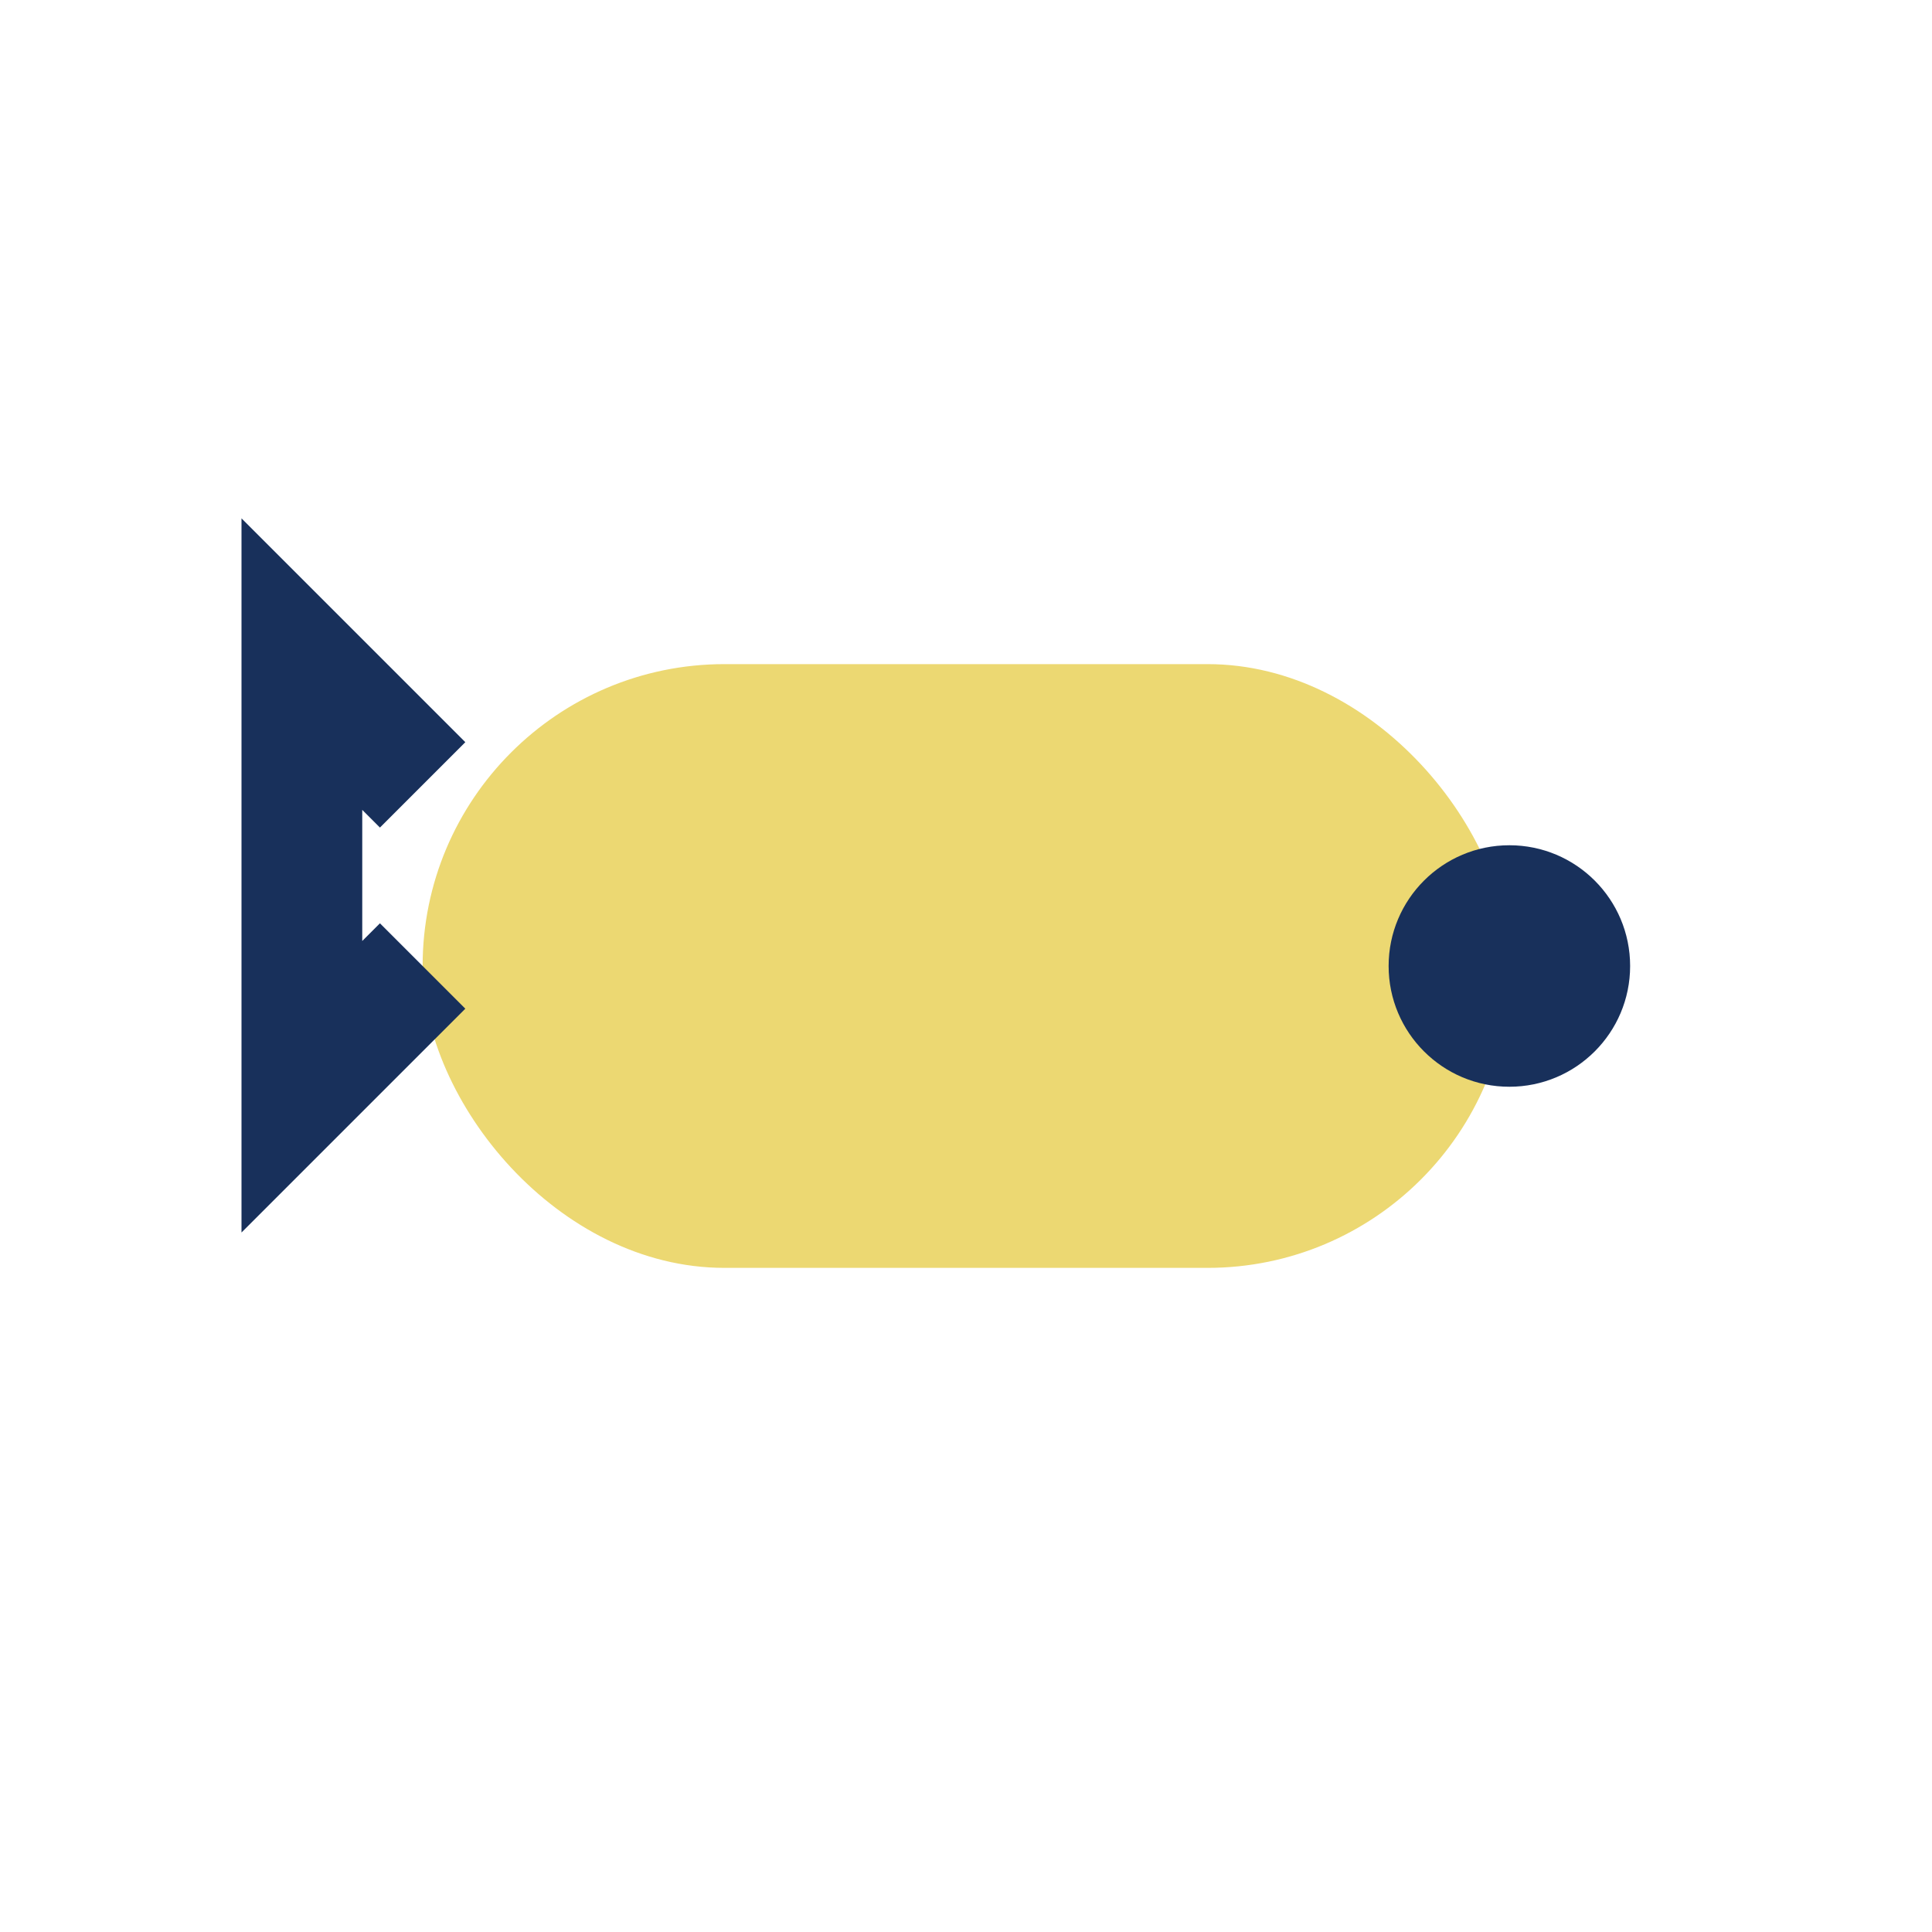
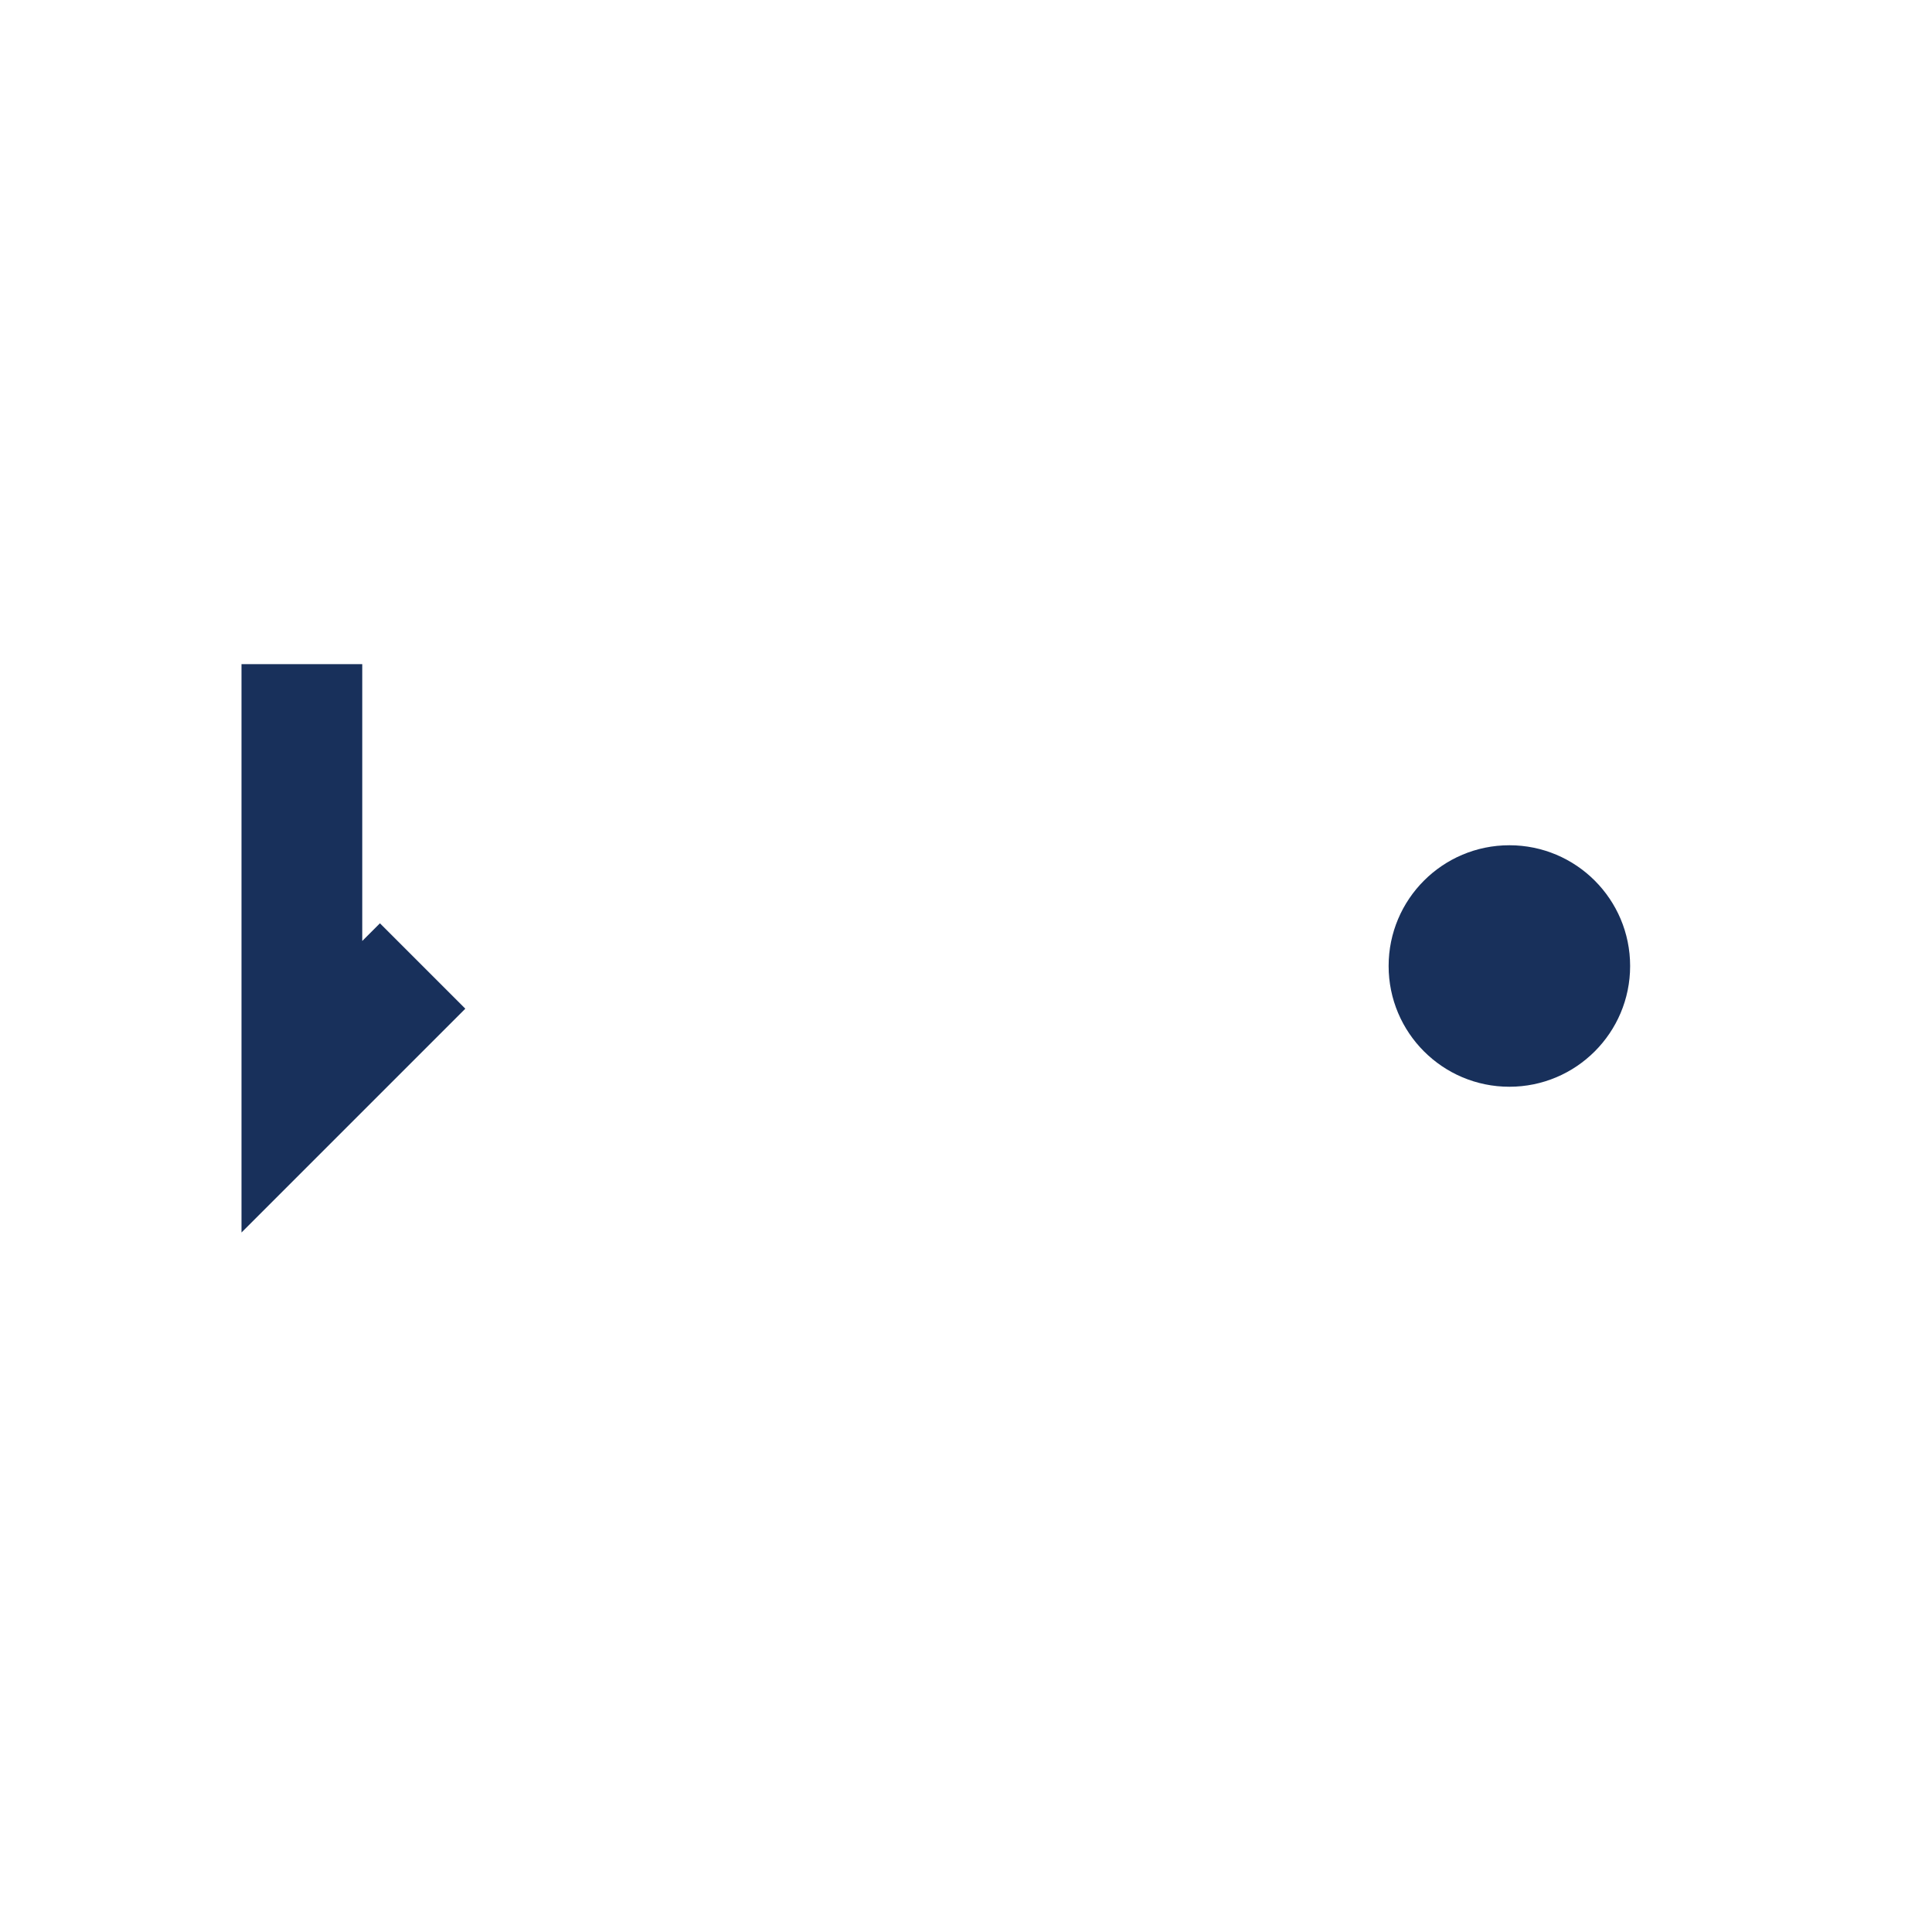
<svg xmlns="http://www.w3.org/2000/svg" width="32" height="32" viewBox="0 0 32 32">
-   <rect x="7" y="11" width="18" height="10" rx="5" fill="#ECD872" />
-   <path d="M7 16l-2 2v-7l2 2" stroke="#18305B" stroke-width="2" fill="none" />
+   <path d="M7 16l-2 2v-7" stroke="#18305B" stroke-width="2" fill="none" />
  <circle cx="25" cy="16" r="2" fill="#18305B" />
</svg>